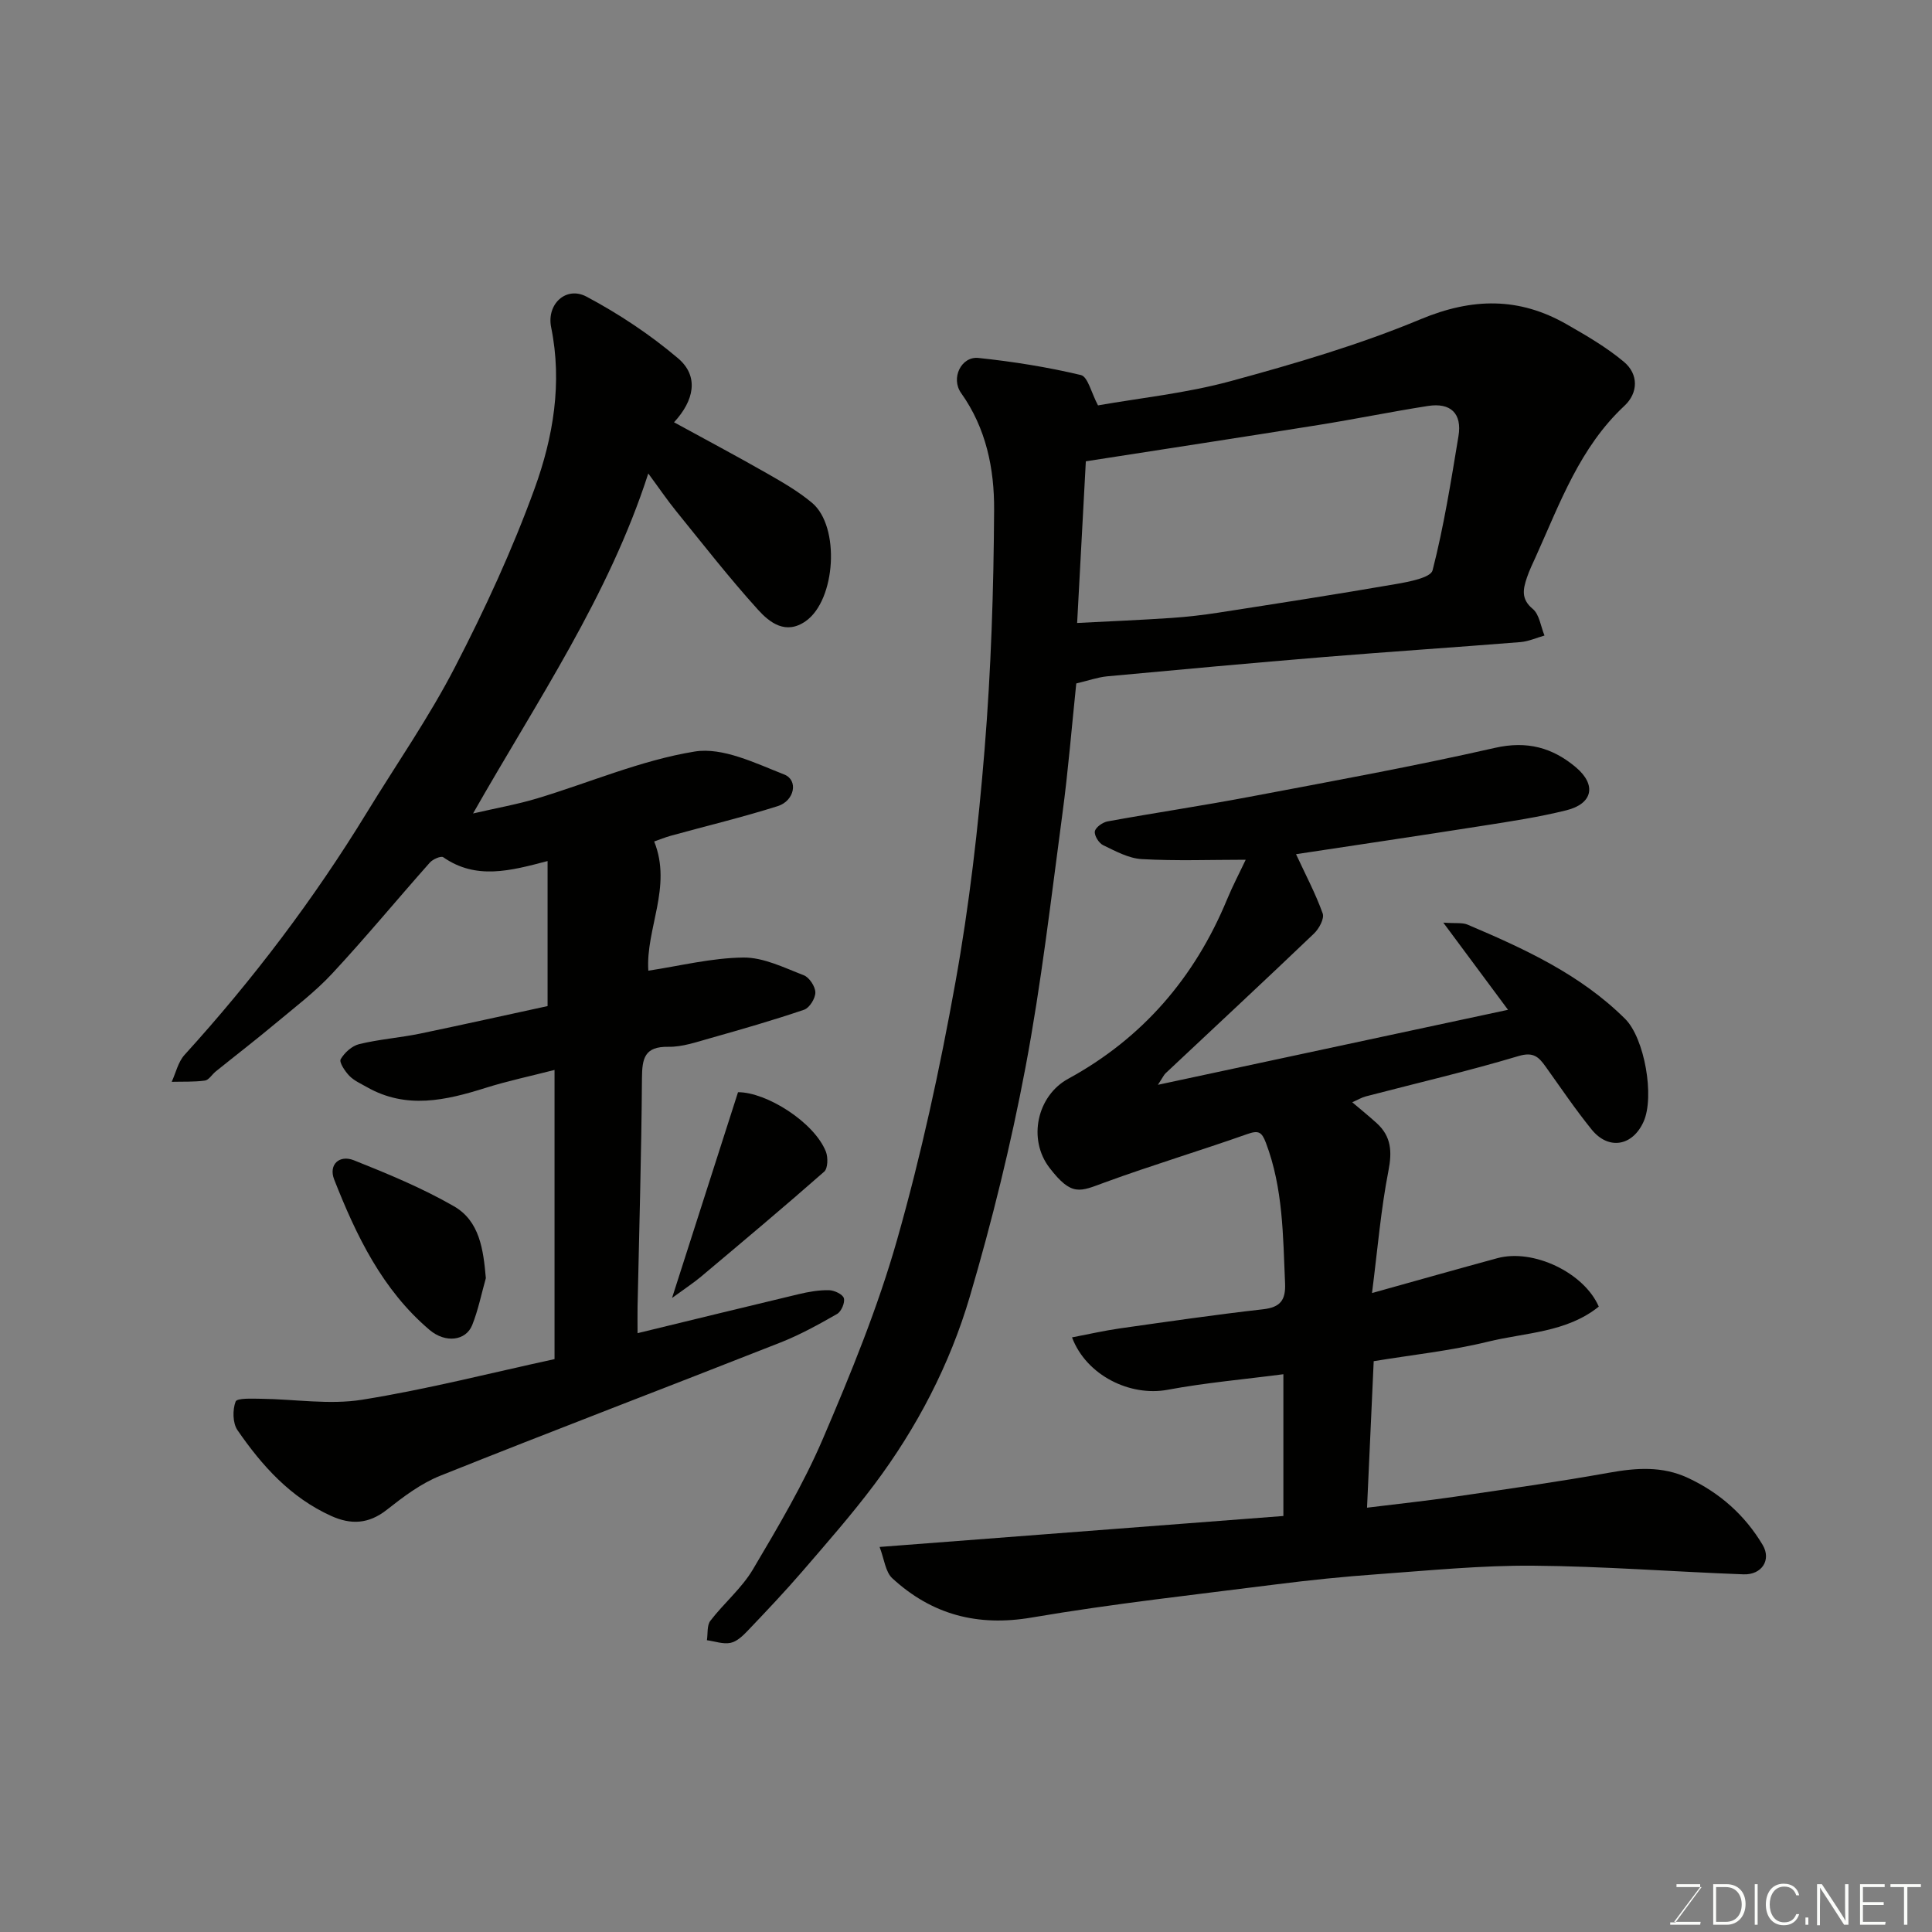
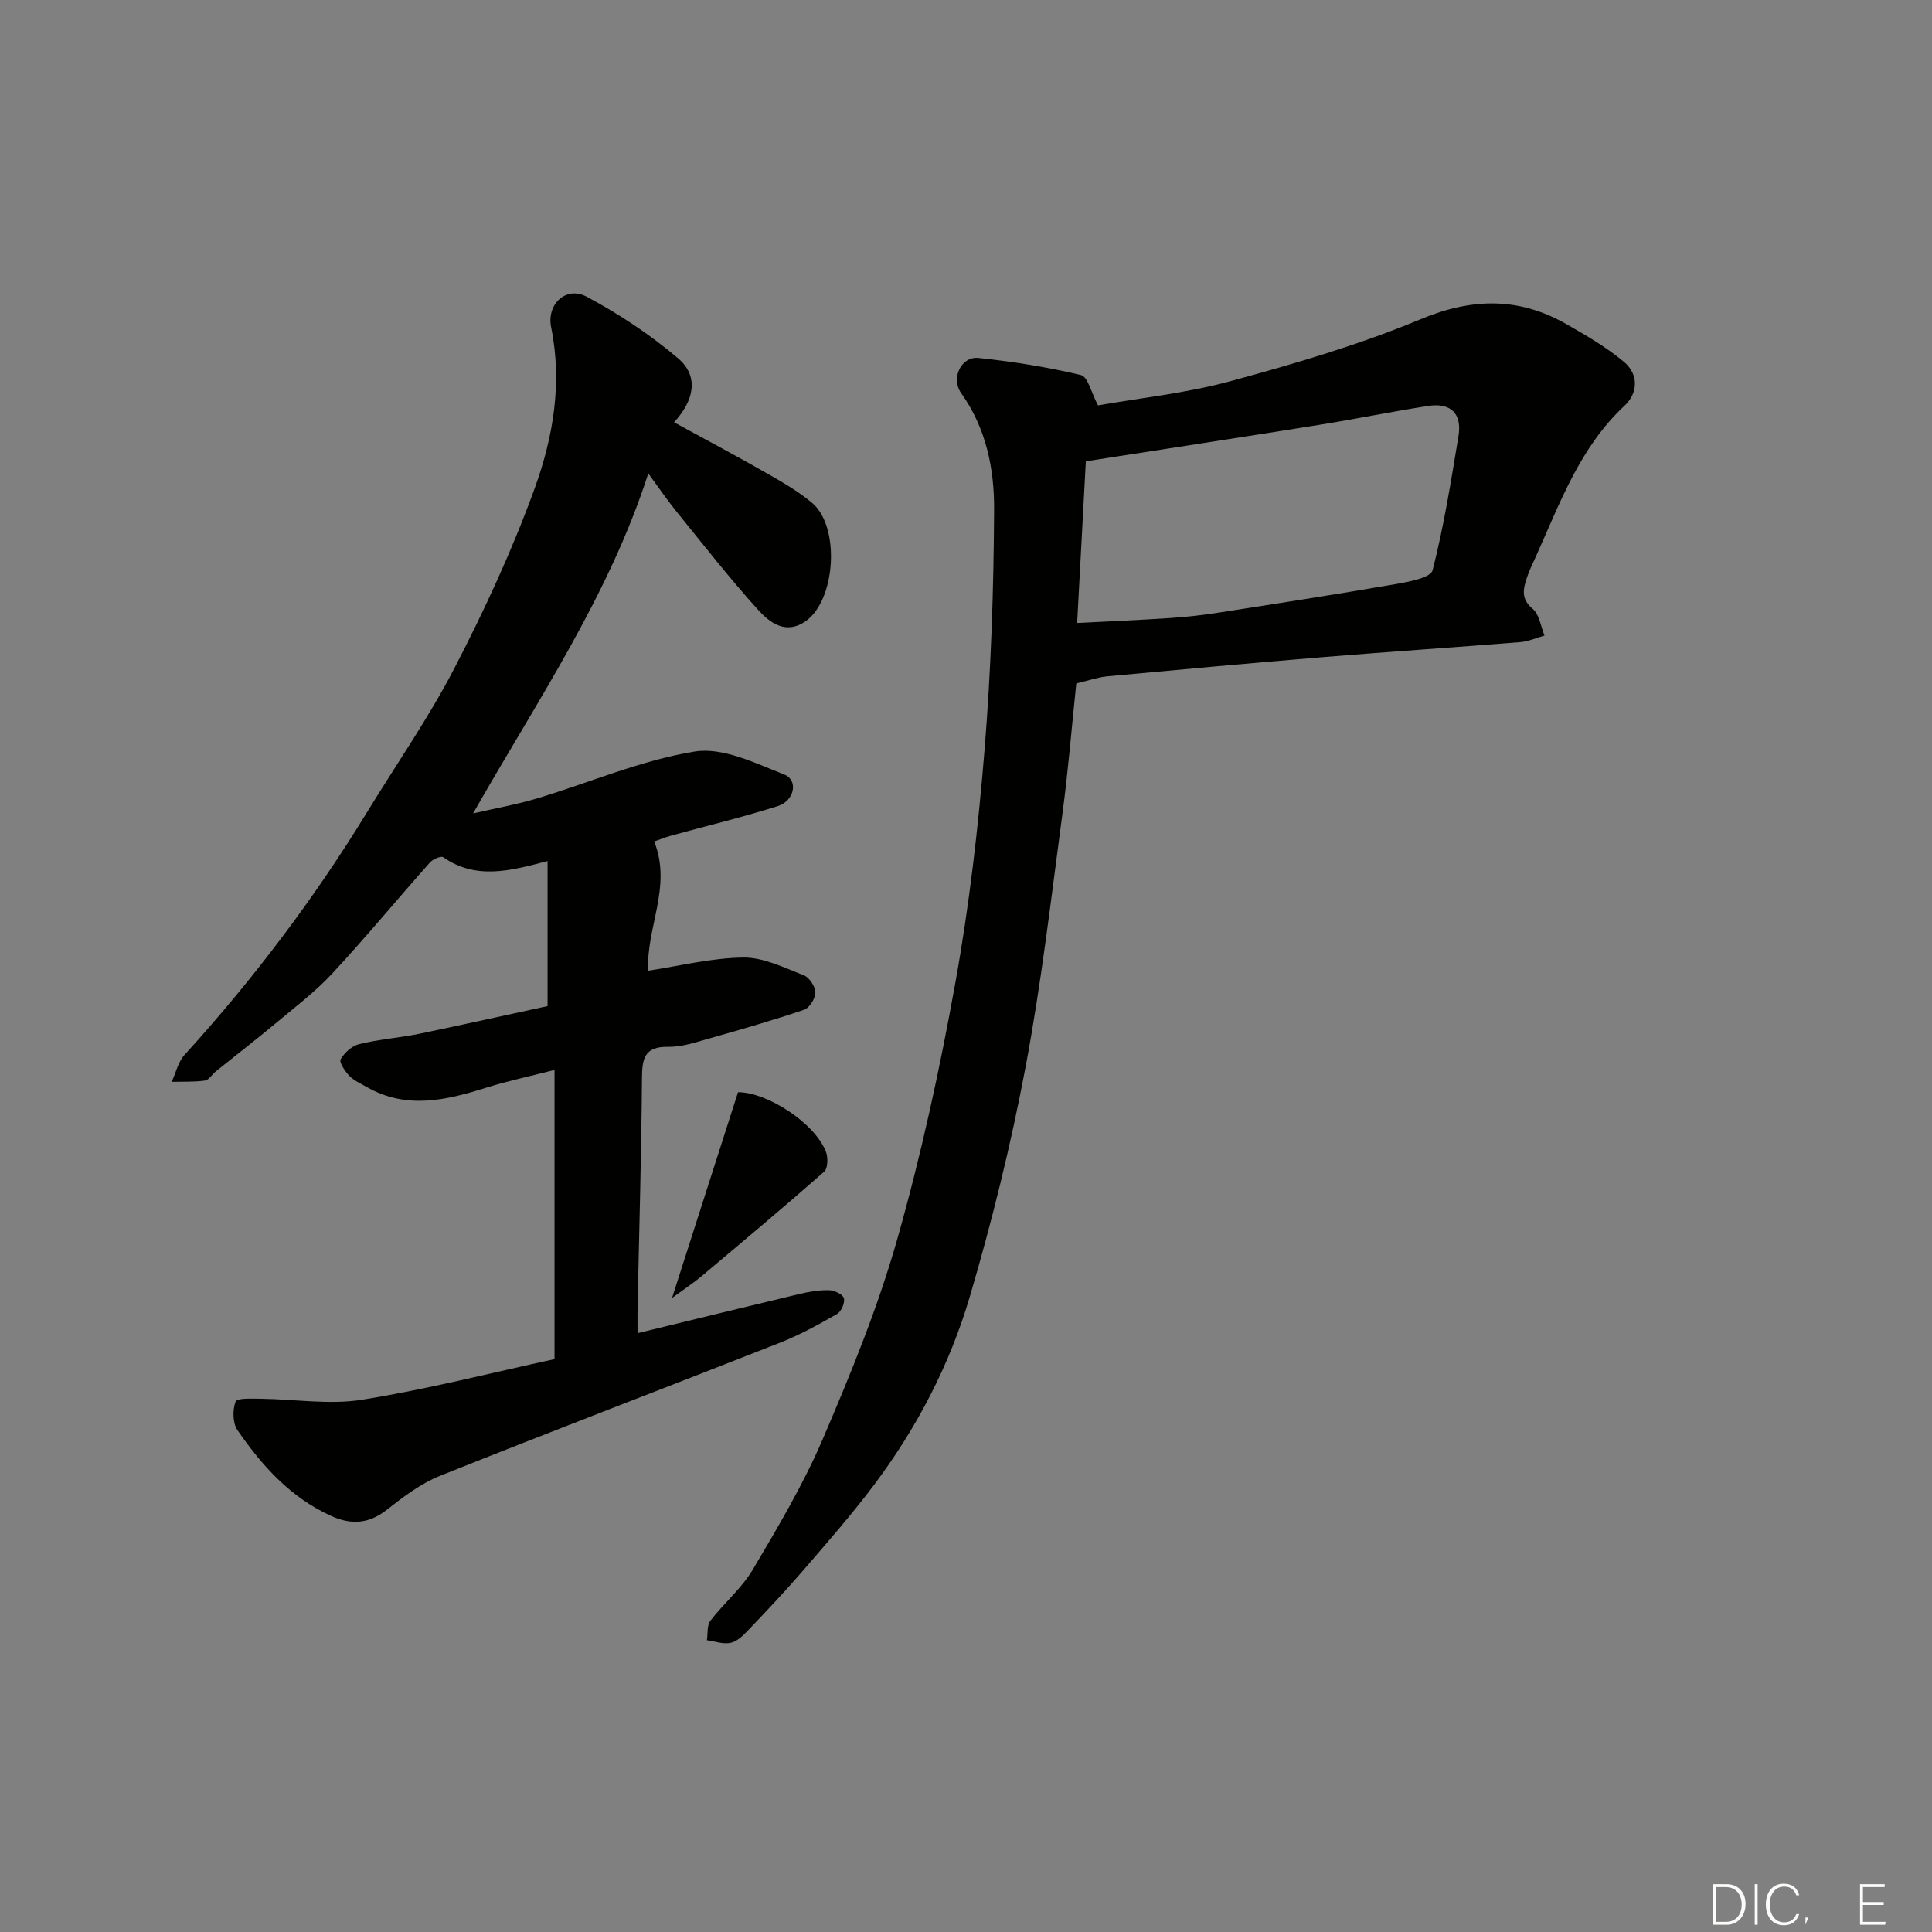
<svg xmlns="http://www.w3.org/2000/svg" enable-background="new 0 0 400 400" viewBox="0 0 400 400">
  <rect x="0" y="0" width="400" height="400" fill="#808080" stroke="none" />
  <path d="m113.37 208.3c0-10.54 0-20.11 0-30.03-7.72 2.03-14.8 3.94-21.6-.79-.47-.32-2.15.41-2.76 1.09-6.78 7.63-13.28 15.52-20.23 22.99-3.57 3.84-7.82 7.05-11.86 10.43-4.02 3.36-8.18 6.56-12.26 9.85-.77.62-1.42 1.77-2.24 1.88-2.26.31-4.58.2-6.87.26.86-1.88 1.33-4.11 2.65-5.57 14.14-15.56 26.78-32.24 37.75-50.18 6.12-10.01 12.87-19.7 18.24-30.1 6.21-12 11.92-24.37 16.52-37.06 3.83-10.57 5.74-21.8 3.4-33.3-.98-4.82 3.1-8.6 7.33-6.35 6.69 3.56 13.15 7.85 18.93 12.75 4.43 3.75 3.32 8.79-.82 13.26 6.65 3.64 12.97 6.99 19.18 10.54 3.25 1.85 6.55 3.75 9.4 6.14 5.85 4.91 4.92 20.09-1.3 24.48-4.14 2.92-7.48.31-9.88-2.34-5.94-6.56-11.39-13.56-16.97-20.44-1.85-2.28-3.5-4.72-5.76-7.78-8.22 25.47-22.97 46.98-36.28 70.39 4.92-1.14 9.15-1.88 13.24-3.11 10.89-3.28 21.52-7.9 32.63-9.71 5.81-.95 12.58 2.41 18.55 4.75 2.98 1.17 2.15 5.45-1.34 6.55-7.27 2.3-14.7 4.08-22.06 6.11-1.24.34-2.44.83-3.52 1.21 3.78 9.38-1.79 18.11-1.21 26.75 6.54-.99 13.1-2.65 19.67-2.72 4.17-.05 8.44 2.1 12.5 3.66 1.15.44 2.39 2.32 2.41 3.55s-1.21 3.21-2.32 3.59c-6.44 2.19-12.98 4.07-19.53 5.92-2.81.79-5.73 1.81-8.58 1.76-4.94-.09-5.44 2.39-5.47 6.5-.11 15.77-.58 31.53-.91 47.3-.03 1.65 0 3.31 0 5.49 11.38-2.76 22.37-5.46 33.37-8.08 2.05-.49 4.18-.86 6.26-.82 1.09.02 2.84.84 3.08 1.65.27.91-.52 2.77-1.4 3.27-3.79 2.17-7.66 4.31-11.72 5.91-23.46 9.25-47.04 18.22-70.45 27.59-4.01 1.6-7.66 4.37-11.1 7.08-3.73 2.92-7.39 3.09-11.47 1.24-8.41-3.8-14.33-10.39-19.4-17.76-1.01-1.46-1.04-4.2-.39-5.92.29-.76 3.42-.6 5.25-.58 6.99.08 14.15 1.29 20.94.2 13.43-2.15 26.66-5.55 39.84-8.41 0-20.27 0-39.56 0-59.87-5.02 1.29-9.71 2.28-14.26 3.71-8.26 2.6-16.44 4.49-24.61-.17-1.25-.71-2.64-1.32-3.61-2.32-.9-.93-2.15-2.81-1.8-3.43.79-1.37 2.35-2.78 3.85-3.14 4.11-1 8.38-1.31 12.54-2.16 9.03-1.88 18.02-3.89 26.45-5.71z" fill="#010100" />
-   <path d="m182.11 320.28c28.86-2.21 56.09-4.3 83.6-6.41 0-9.62 0-19.01 0-29.35-8.19 1.07-16.15 1.76-23.97 3.22-7.75 1.44-16.81-2.95-19.79-10.85 3.37-.64 6.62-1.39 9.91-1.86 9.88-1.4 19.75-2.84 29.66-3.96 3.59-.41 4.69-1.92 4.54-5.39-.43-9.82-.4-19.66-3.97-29.08-.86-2.27-1.53-2.62-3.86-1.8-9.79 3.46-19.75 6.44-29.5 10.01-5.15 1.89-6.81 2.98-11.42-3-4.6-5.96-2.58-14.96 3.85-18.46 15.41-8.41 26.21-20.98 32.9-37.16 1.18-2.85 2.62-5.58 3.85-8.19-7.25 0-14.4.27-21.51-.13-2.73-.15-5.46-1.66-8.02-2.89-.88-.43-1.86-2.01-1.7-2.86s1.62-1.87 2.64-2.06c9.78-1.78 19.63-3.24 29.39-5.09 16.96-3.21 33.96-6.3 50.79-10.13 6.68-1.52 11.96-.04 16.78 4.03 4.33 3.66 3.47 7.55-2.01 8.9-5.69 1.41-11.51 2.29-17.31 3.2-13.15 2.07-26.31 4.01-38.63 5.88 1.96 4.23 4.04 8.14 5.52 12.27.38 1.06-.76 3.17-1.81 4.17-10.17 9.72-20.48 19.3-30.73 28.93-.33.31-.52.77-1.58 2.38 24.71-5.29 48.33-10.35 72.49-15.53-4.58-6.18-8.62-11.61-13.4-18.05 2.59.19 3.94-.04 5.01.41 11.77 5 23.37 10.31 32.63 19.51 4.03 4 6.15 16.12 3.82 21.3-2.28 5.07-7.27 5.93-10.76 1.6-3.38-4.18-6.4-8.65-9.53-13.03-1.42-1.98-2.52-3.09-5.61-2.16-10.42 3.12-21.05 5.59-31.58 8.34-.89.23-1.71.73-2.83 1.22 1.89 1.61 3.53 2.93 5.09 4.35 2.99 2.74 3.18 5.85 2.4 9.85-1.56 7.97-2.23 16.11-3.4 25.3 9.72-2.71 17.83-5.01 25.96-7.22 7.41-2.01 17.92 2.97 20.99 10.03-6.68 5.38-15.18 5.36-22.94 7.26-7.74 1.9-15.75 2.73-23.66 4.04-.46 10.11-.9 19.81-1.38 30.33 6.32-.78 12.26-1.41 18.16-2.27 10.66-1.56 21.34-3.07 31.95-4.97 5.62-1.01 11-1.41 16.32 1.07 6.57 3.06 11.79 7.69 15.48 13.88 1.85 3.11-.19 6.23-3.97 6.09-14.54-.54-29.06-1.68-43.6-1.79-10.7-.08-21.41.99-32.1 1.76-7.04.5-14.08 1.22-21.08 2.11-16.88 2.15-33.81 4-50.57 6.86-11.23 1.92-20.66-.59-28.84-8.09-1.47-1.32-1.69-3.97-2.67-6.52z" fill="#010100" />
  <path d="m222.83 141.5c-.93 8.89-1.66 18.02-2.88 27.07-2.34 17.5-4.36 35.07-7.63 52.4-3.01 15.96-6.92 31.82-11.51 47.41-4.15 14.12-10.96 27.21-19.84 39.04-4.63 6.16-9.74 11.98-14.77 17.82-3.67 4.26-7.54 8.34-11.42 12.41-.99 1.04-2.24 2.23-3.55 2.49-1.53.31-3.24-.33-4.87-.55.21-1.36-.02-3.06.71-4.02 2.8-3.65 6.48-6.72 8.8-10.62 5.22-8.82 10.5-17.72 14.52-27.11 5.76-13.45 11.35-27.11 15.34-41.15 4.98-17.51 8.86-35.39 12.08-53.31 2.87-15.93 4.73-32.1 6.04-48.25 1.34-16.48 1.88-33.05 1.97-49.59.05-8.46-1.64-16.88-6.83-24.16-2.19-3.07.02-7.65 3.59-7.27 7.13.75 14.25 1.88 21.21 3.54 1.44.34 2.16 3.7 3.54 6.28 8.63-1.52 18.23-2.51 27.43-5.01 13.31-3.62 26.66-7.53 39.37-12.83 10.7-4.46 20.38-4.59 30.23 1.05 4.09 2.34 8.24 4.75 11.84 7.76 3.08 2.57 2.99 6.45.12 9.12-9.22 8.6-13.32 20.08-18.29 31.1-.67 1.49-1.4 2.96-1.91 4.5-.77 2.32-1.27 4.39 1.22 6.45 1.38 1.14 1.65 3.63 2.43 5.51-1.66.47-3.3 1.22-4.99 1.36-13.46 1.08-26.93 1.97-40.39 3.07-15.07 1.24-30.14 2.62-45.2 4.02-1.91.19-3.78.86-6.36 1.47zm.18-12.52c7.01-.36 13.26-.62 19.5-1.04 3.27-.22 6.53-.6 9.77-1.1 12.24-1.9 24.48-3.8 36.68-5.91 2.73-.47 7.25-1.32 7.64-2.85 2.34-9.12 3.82-18.47 5.36-27.78.78-4.72-1.64-6.98-6.31-6.25-7.56 1.18-15.06 2.72-22.62 3.93-15.92 2.55-31.86 4.98-48.22 7.53-.59 11.03-1.18 21.99-1.8 33.47z" fill="#010100" />
-   <path d="m100.59 264.63c-.92 3.25-1.58 6.6-2.83 9.72-1.31 3.26-5.53 3.78-8.82 1-9.79-8.31-15.18-19.52-19.75-31.14-1.21-3.08 1.06-5.18 4.07-3.99 7.05 2.81 14.14 5.74 20.7 9.51 5.34 3.06 6.11 8.94 6.63 14.9z" fill="#010100" />
  <path d="m152.8 226.13c5.84-.03 15.75 6.17 18.19 12.3.47 1.19.42 3.47-.35 4.15-8.38 7.37-16.94 14.54-25.48 21.72-1.49 1.26-3.14 2.33-6.02 4.43 4.74-14.77 9.09-28.33 13.66-42.6z" fill="#010100" />
  <g fill="#fbfcfa">
-     <path d="m346.9 398 5.4-7.3h-5.2v-.6h4.9v.6l-5.4 7.2h5.5l-.1.6h-6.2v-.5z" />
    <path d="m354.7 390.1h2.8c2.3 0 3.9 1.6 3.9 4.1s-1.6 4.3-3.9 4.3h-2.8zm.6 7.8h2c2.2 0 3.3-1.6 3.3-3.6 0-1.8-1-3.6-3.3-3.6h-2z" />
    <path d="m363.9 390.1v8.4h-.6v-8.4z" />
    <path d="m372.5 396.3c-.4 1.3-1.4 2.3-3.2 2.3-2.4 0-3.7-1.9-3.7-4.3 0-2.3 1.2-4.3 3.7-4.3 1.8 0 2.9 1 3.2 2.4h-.6c-.4-1.1-1.1-1.8-2.5-1.8-2.1 0-3 1.9-3 3.7s.9 3.7 3 3.7c1.4 0 2.1-.7 2.5-1.7z" />
-     <path d="m373.8 398.5v-1.5h.6v1.5z" />
-     <path d="m376.2 398.5v-8.4h1c1.3 2 4.4 6.6 4.9 7.6-.1-1.2-.1-2.4-.1-3.8v-3.8h.7v8.4h-.9c-1.2-1.9-4.4-6.8-5-7.7.1 1.1 0 2.3 0 3.9v3.9h-.6z" />
+     <path d="m373.8 398.5v-1.5h.6z" />
    <path d="m390 394.4h-4.3v3.5h4.7l-.1.6h-5.2v-8.4h5.1v.6h-4.5v3.1h4.3z" />
-     <path d="m394.2 390.7h-2.8v-.6h6.3v.6h-2.8v7.8h-.7z" />
  </g>
</svg>